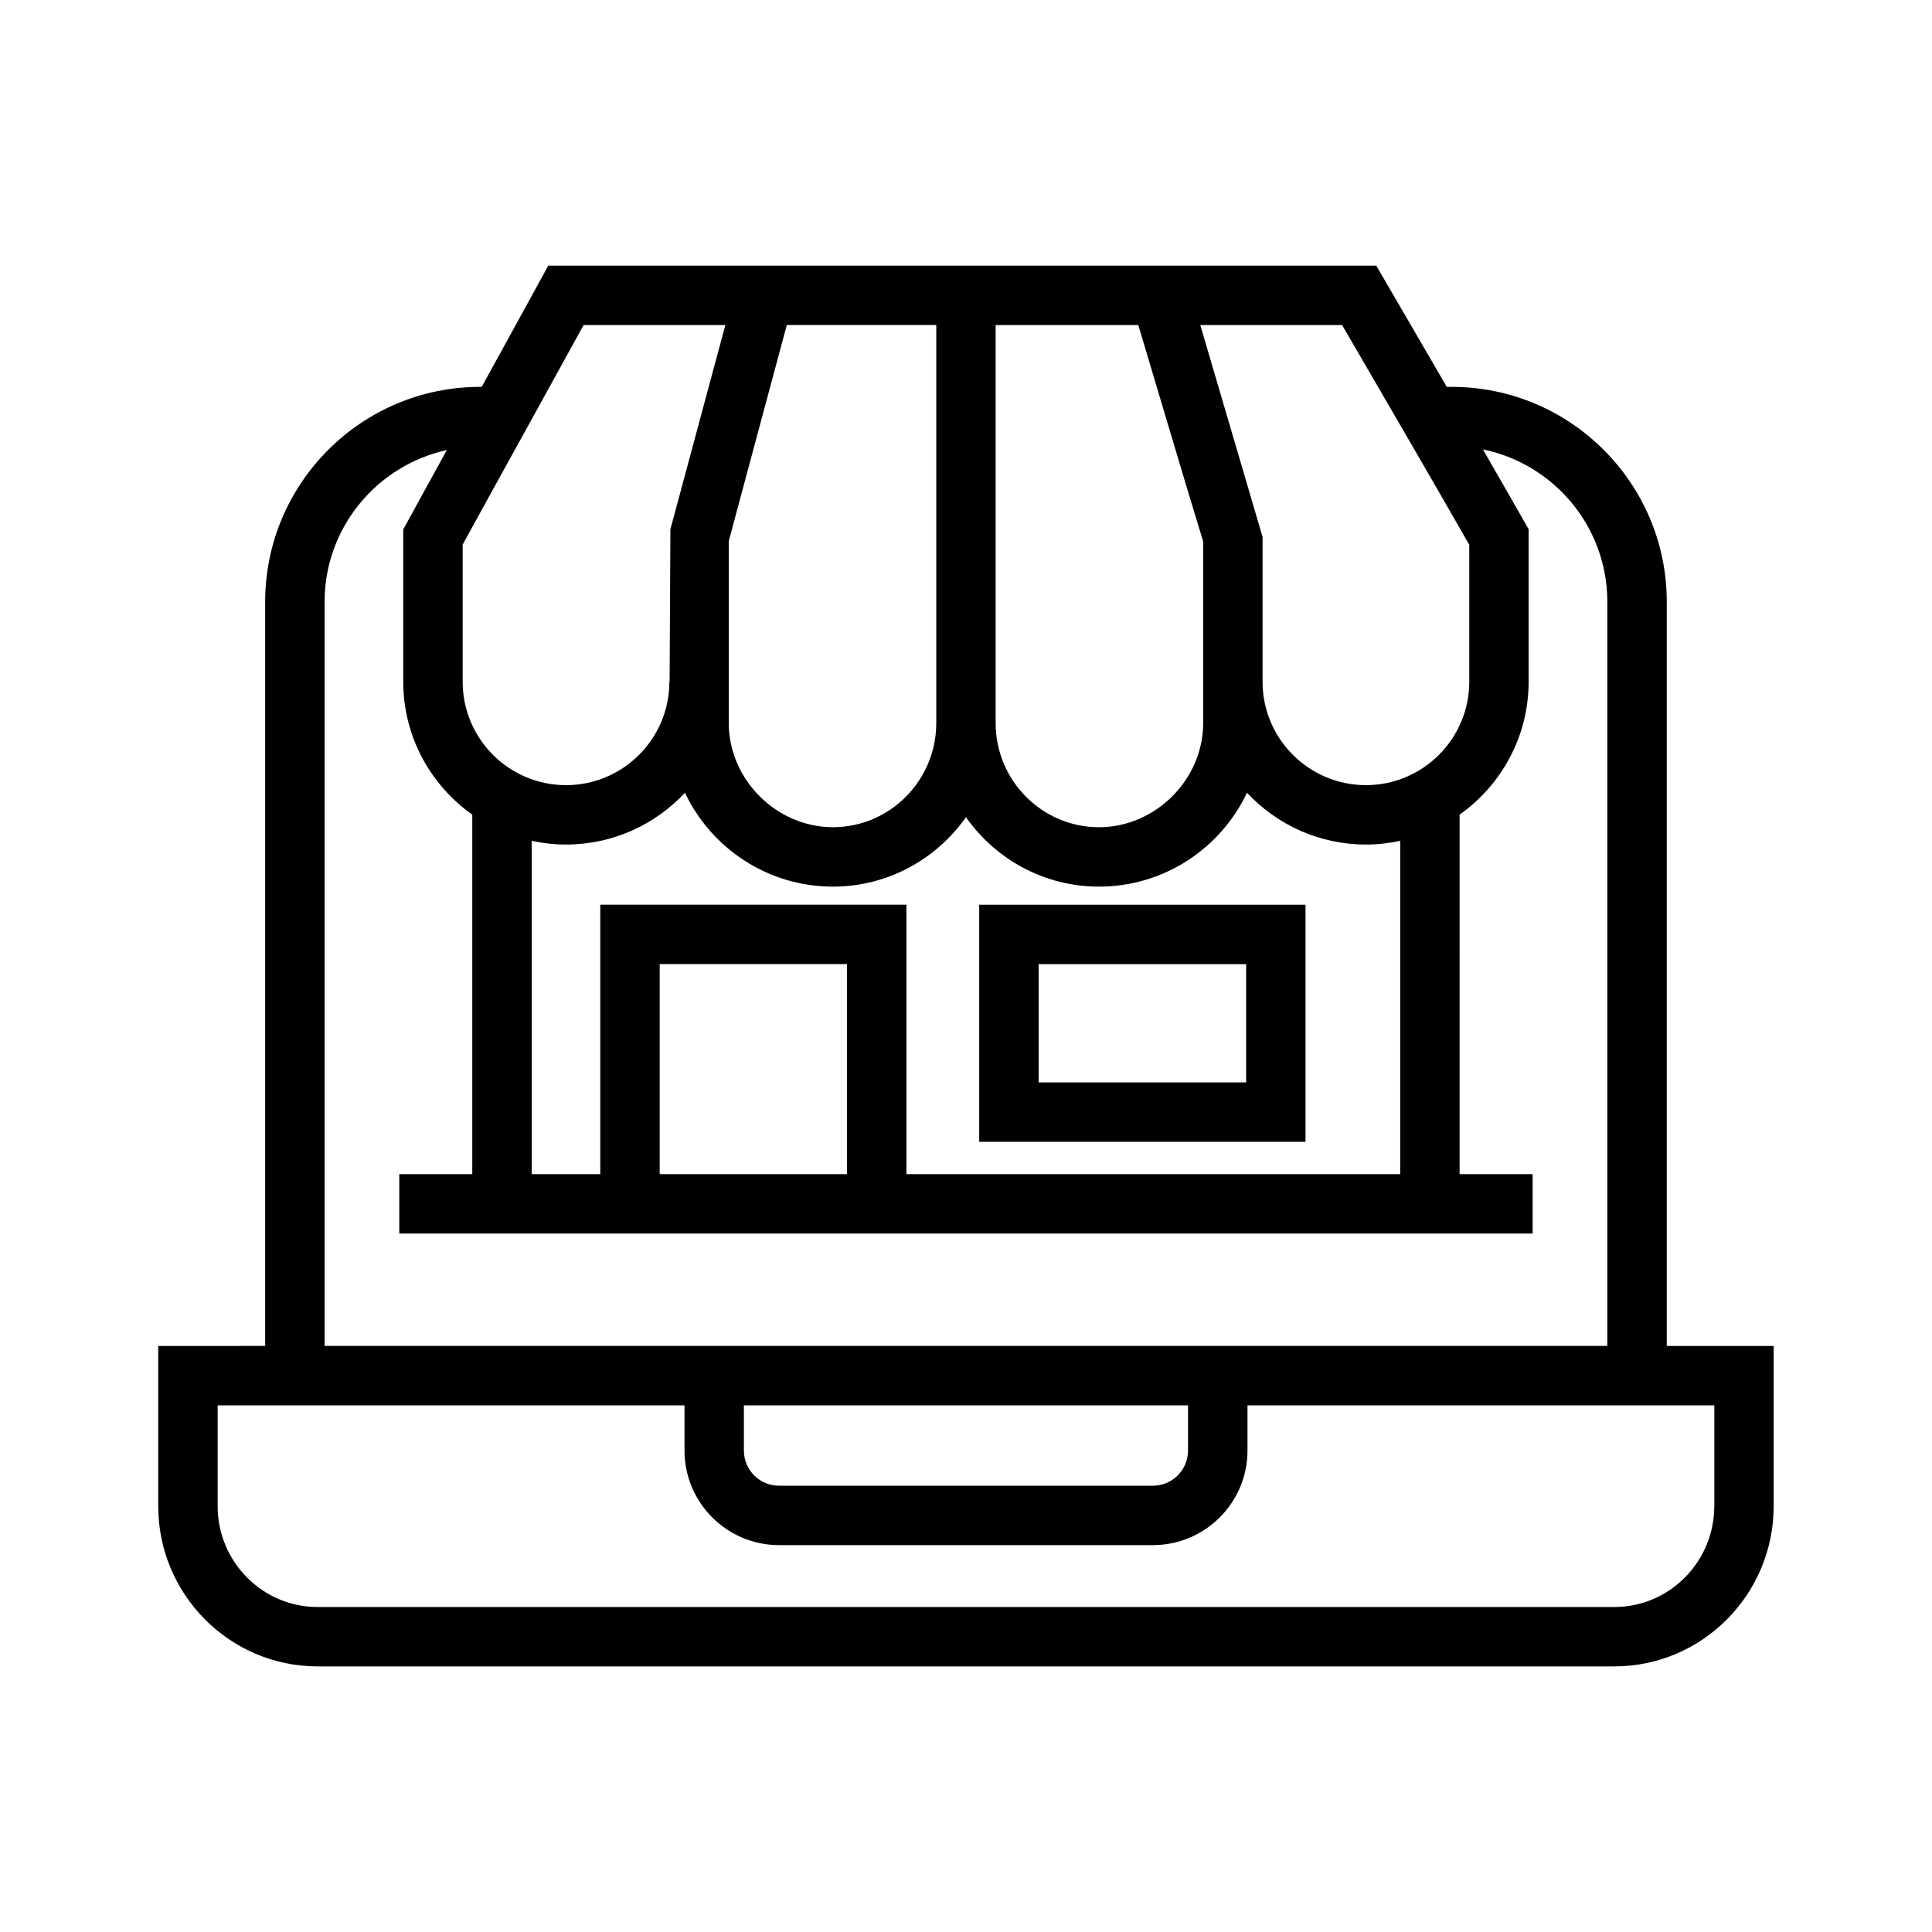
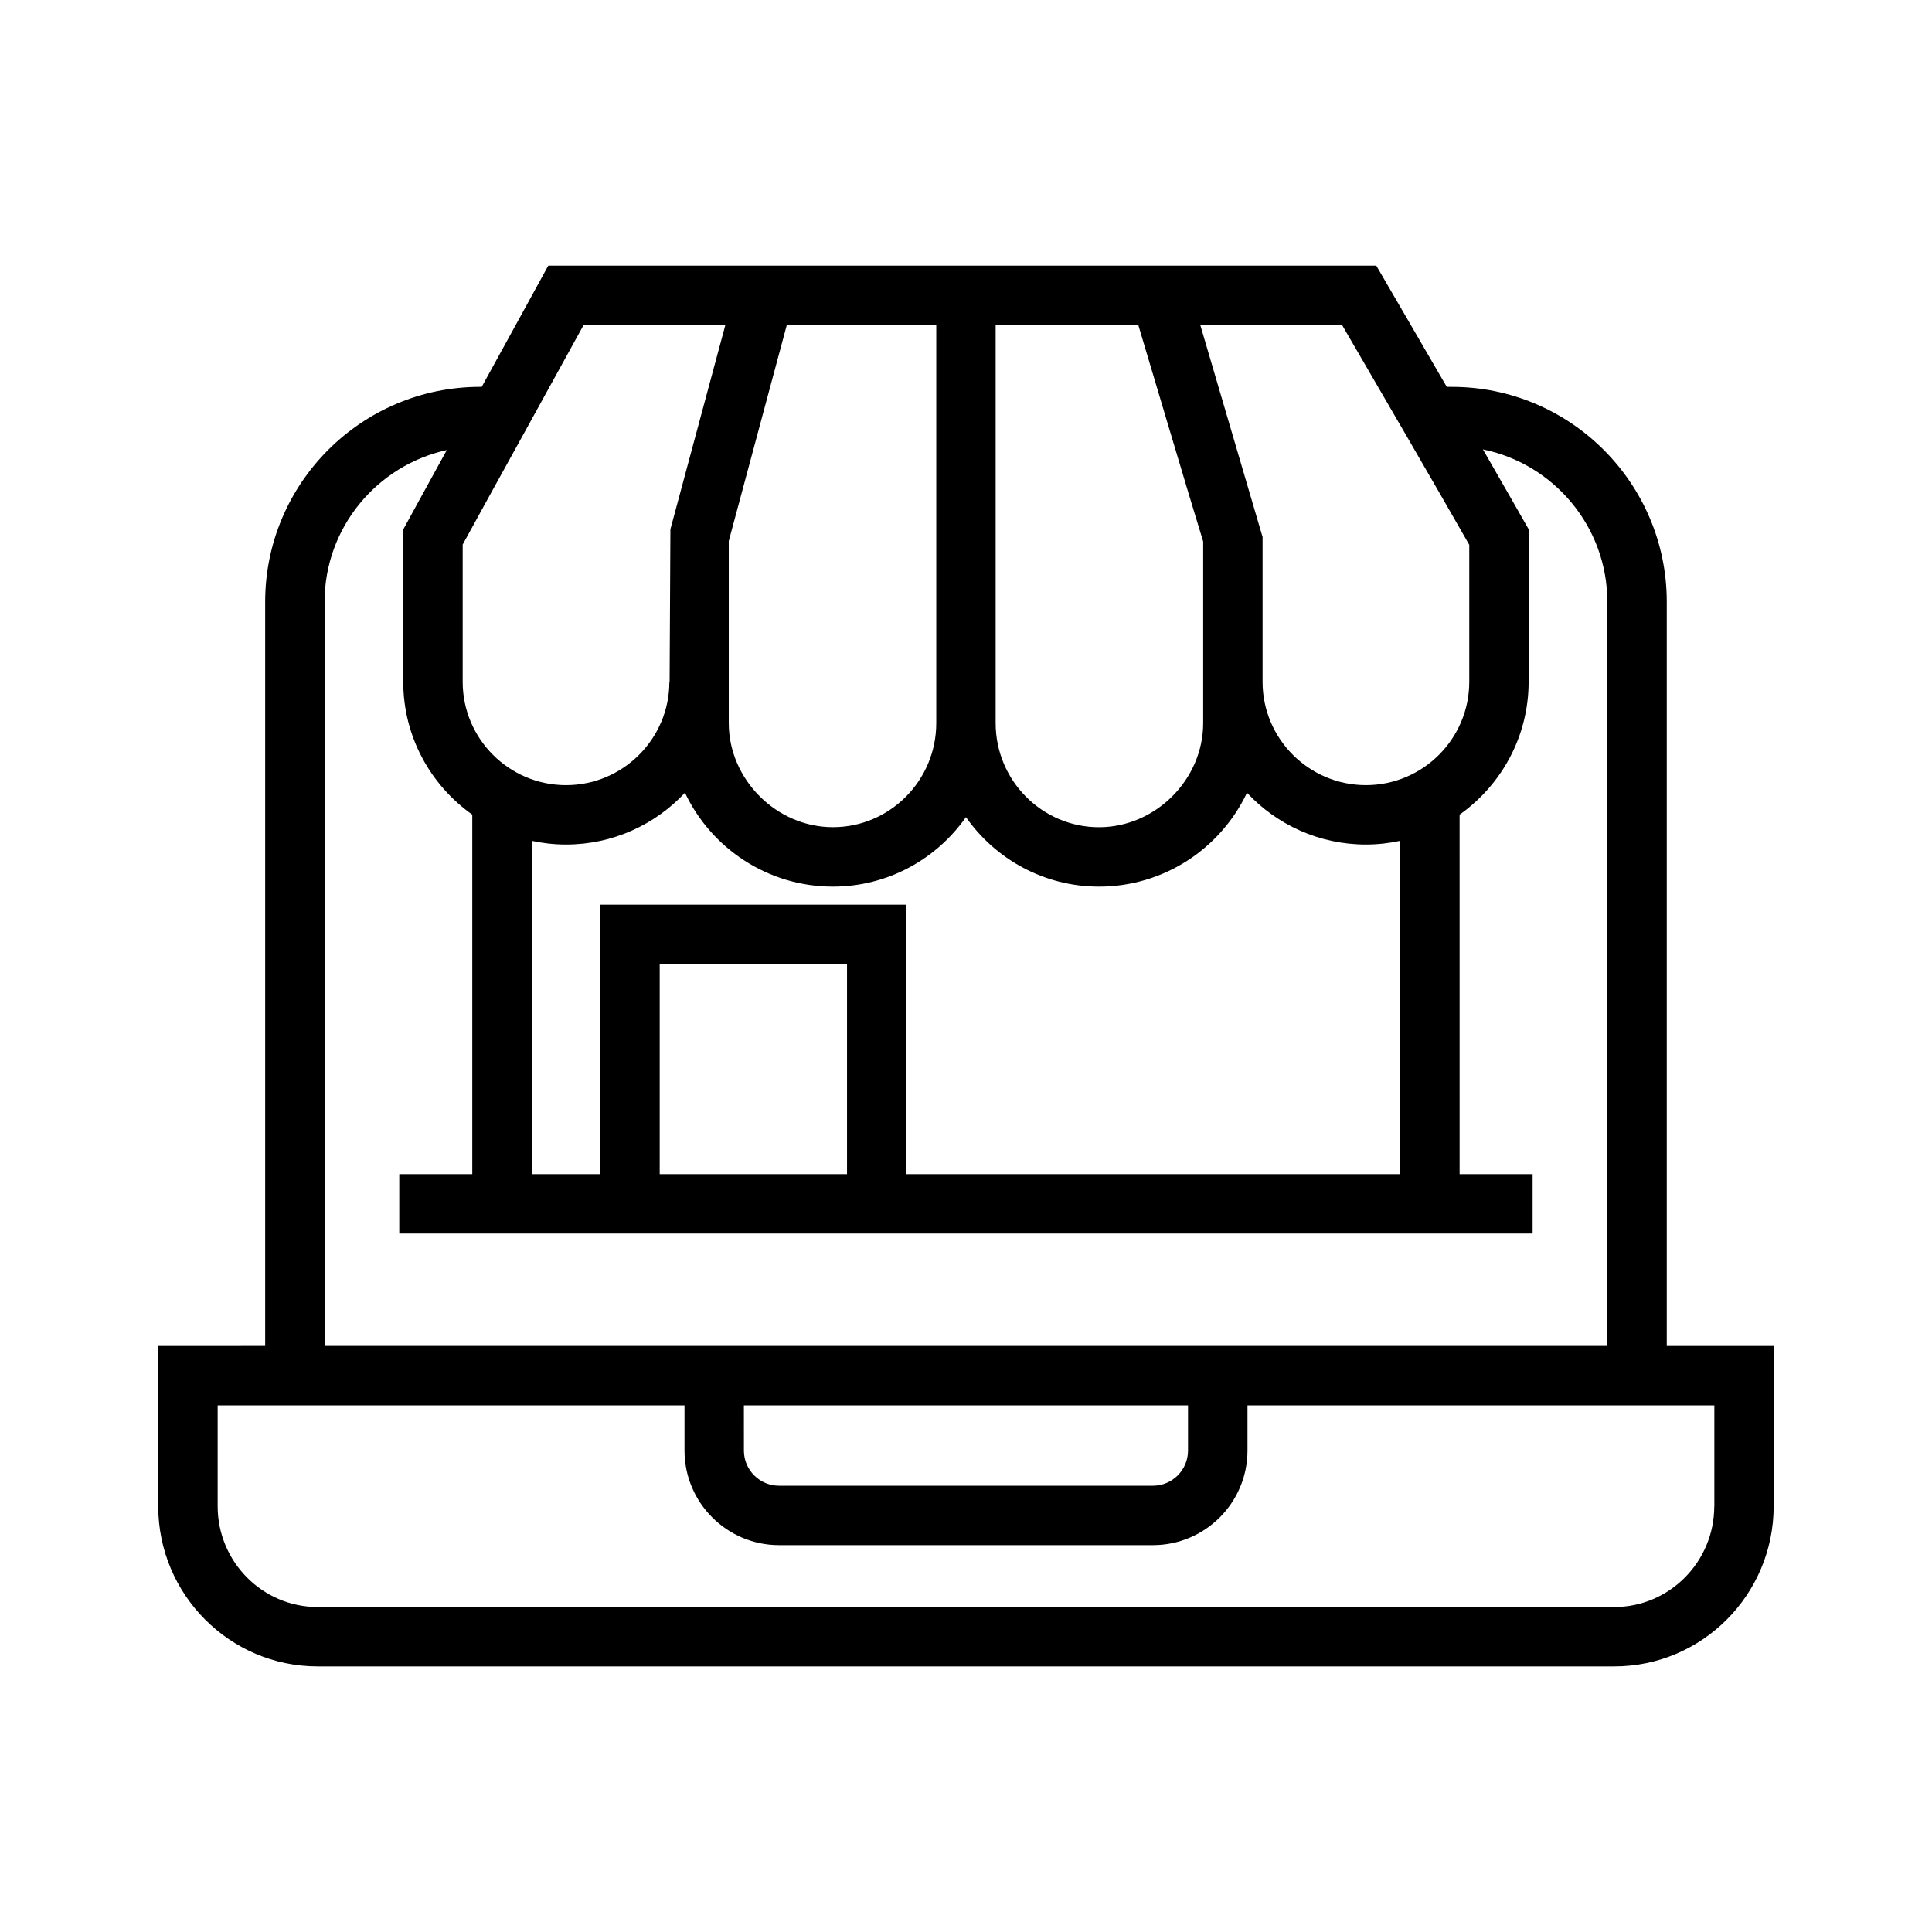
<svg xmlns="http://www.w3.org/2000/svg" fill="#000000" width="800px" height="800px" version="1.1" viewBox="144 144 512 512">
  <g>
    <path d="m585.71 500.69v-197.2c0-31.41-25.551-56.961-56.961-56.961h-1.34c-6.992-12.043-18.68-32.133-18.68-32.133l-219.43-0.004s-11.059 20.215-17.641 32.133h-0.426c-31.41 0-56.961 25.551-56.961 56.961v197.2l-28.34 0.004v42.461c0 23.41 18.949 42.461 42.234 42.461h343.64c23.285 0 42.234-19.051 42.234-42.461v-42.461zm-52.34-212.31v36.305c0 15.098-12.289 27.387-27.387 27.387-15.098 0-27.387-12.289-27.387-27.387v-38.375s-15.934-54.293-16.508-56.176h37.574c8.051 13.801 27.07 46.547 33.707 58.246zm-149.16 166.78v-71.406h-81.129v71.406h-18.176v-88.332c2.938 0.637 5.969 0.984 9.086 0.984 12.43 0 23.648-5.281 31.527-13.723 6.949 14.688 21.914 24.875 39.211 24.875 14.555 0 27.434-7.281 35.258-18.406 7.816 11.133 20.703 18.406 35.258 18.406 17.301 0 32.273-10.188 39.219-24.875 7.879 8.438 19.098 13.723 31.52 13.723 3.117 0 6.148-0.348 9.086-0.984v88.332zm-15.742 0h-49.641v-55.664h49.641zm-31.332-167.8s14.445-53.742 15.375-57.23h39.609v105.48c0 15.223-12.289 27.605-27.387 27.605-14.965 0-27.605-12.641-27.605-27.605v-48.254zm125.72 0.148v48.113c0 14.965-12.641 27.605-27.613 27.605-15.098 0-27.387-12.383-27.387-27.605v-105.48h37.809c1.023 3.391 13.965 47.012 17.191 57.371zm-164.19-57.371h37.559c-0.566 2.156-14.562 54.121-14.562 54.121l-0.211 40.43h-0.062c0 15.098-12.289 27.387-27.387 27.387-15.098 0-27.387-12.289-27.387-27.387v-36.375c3.328-6.102 9.895-17.988 16.484-29.922 5.949-10.777 11.922-21.602 15.566-28.254zm-68.648 73.352c0-19.695 13.902-36.156 32.395-40.219-4.644 8.414-11.547 21.043-11.547 21.043v40.367c0 14.539 7.25 27.387 18.293 35.211v95.273h-19.348v15.742h300.35v-15.742h-19.348l-0.004-95.273c11.043-7.824 18.293-20.672 18.293-35.211v-40.438s-7.242-12.715-12.113-21.145c18.789 3.832 32.969 20.492 32.969 40.383v197.2h-339.94zm111.12 212.95h117.7v11.98c0 5.133-4.172 9.312-9.312 9.312h-99.07c-5.133 0-9.312-4.172-9.312-9.312zm257.16 26.719c0 14.73-11.887 26.719-26.488 26.719l-343.64-0.004c-14.602 0-26.488-11.98-26.488-26.719v-26.719h123.72v11.98c0 13.816 11.242 25.059 25.059 25.059h99.078c13.816 0 25.059-11.242 25.059-25.059v-11.98h123.72v26.723z" />
-     <path d="m403.5 446.59h86.48v-62.828h-86.48zm15.746-47.082h54.992v31.34h-54.992z" />
  </g>
</svg>